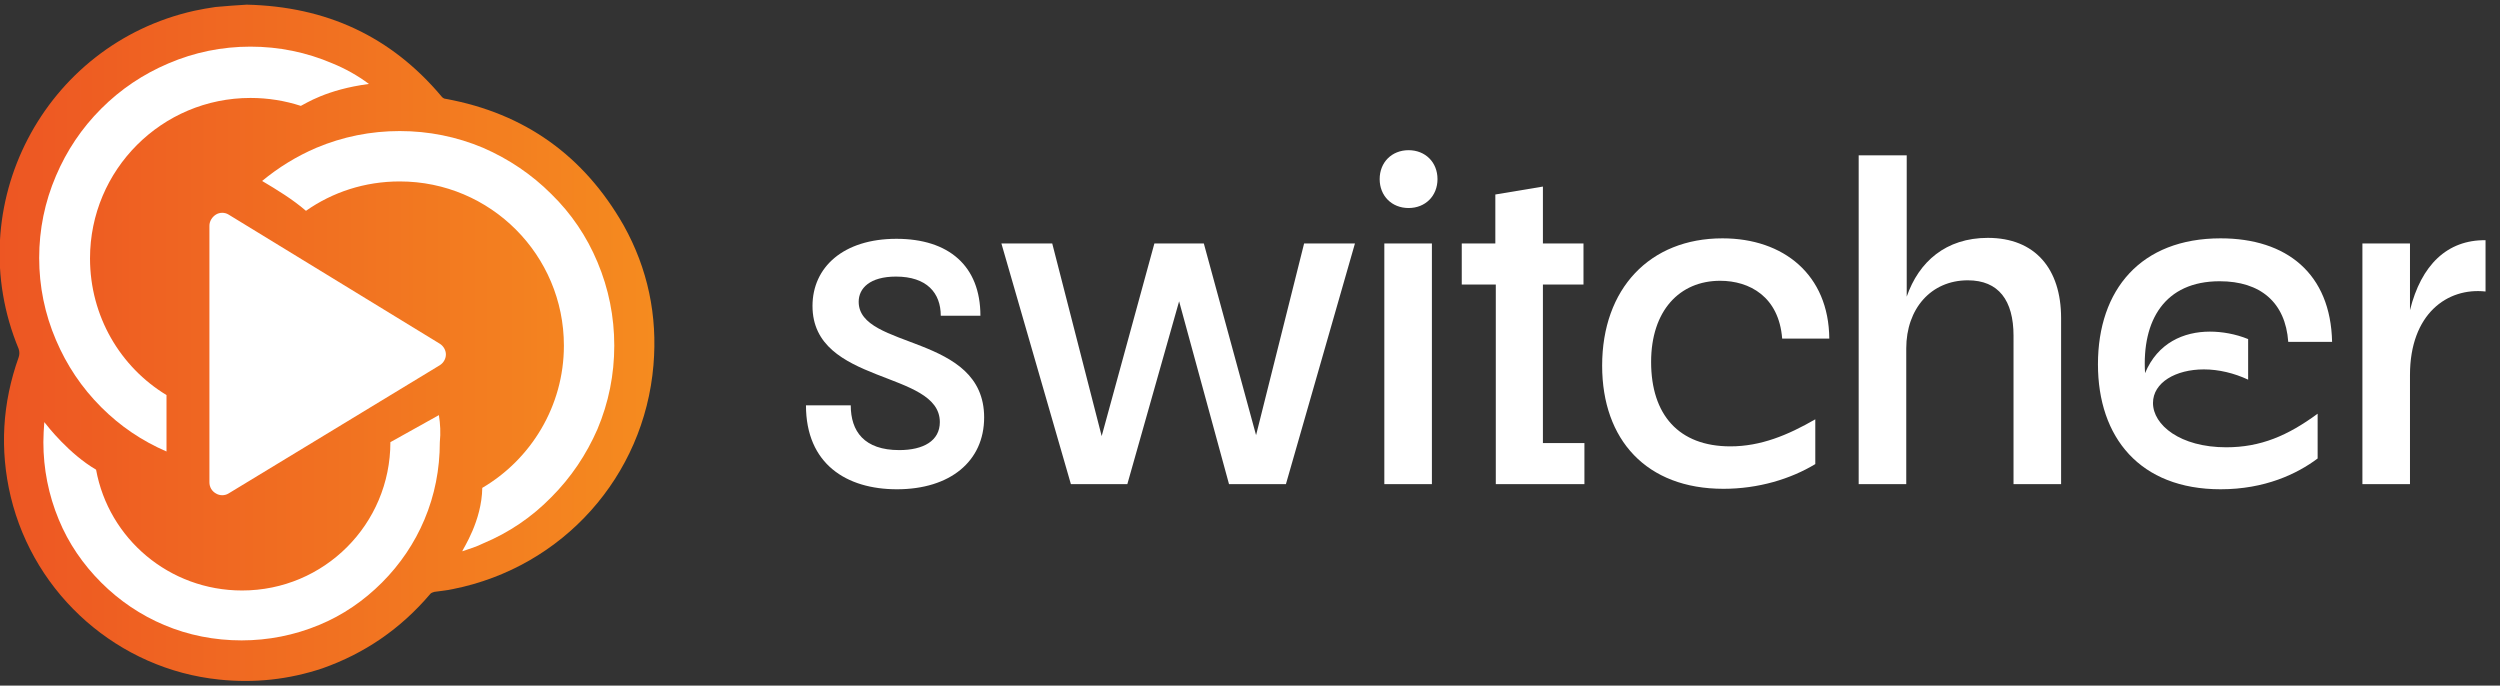
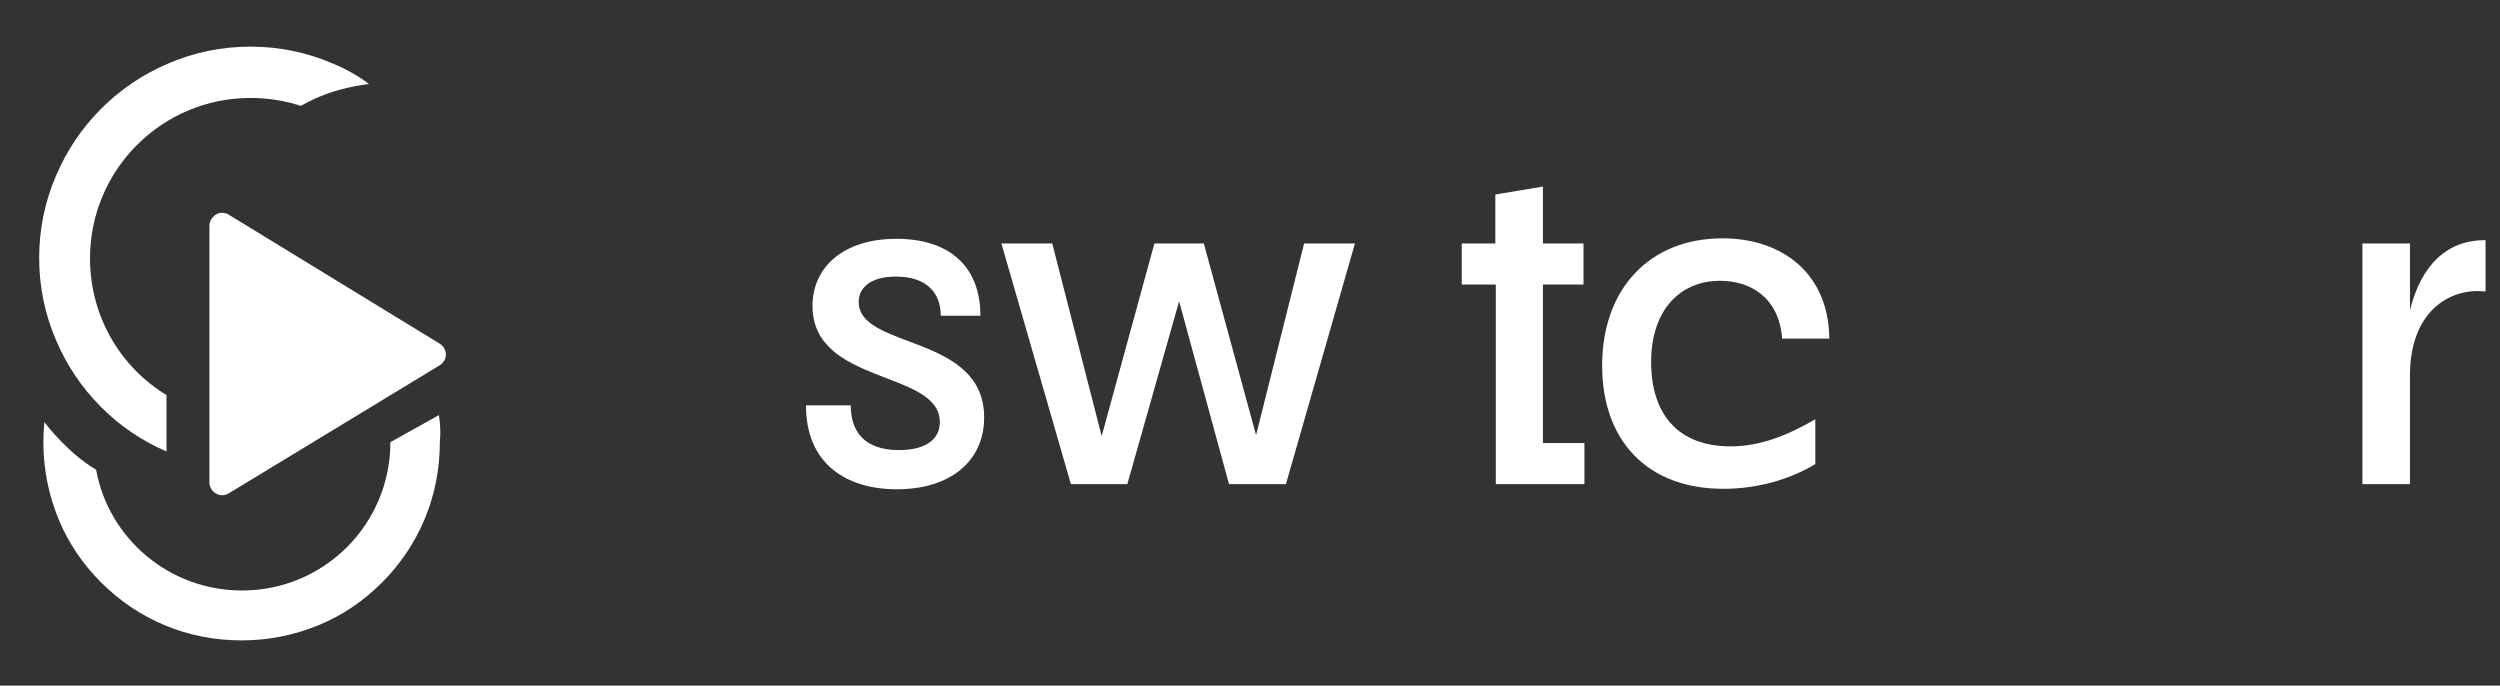
<svg xmlns="http://www.w3.org/2000/svg" version="1.1" id="Layer_1" x="0px" y="0px" viewBox="0 0 536 147" style="enable-background:new 0 0 536 147;" xml:space="preserve">
  <rect x="0" y="0" width="536" height="147" fill="#333333" stroke="none" />
  <style type="text/css">
	.st0{fill:#FFFFFF;}
	.st1{fill:url(#SVGID_1_);}
</style>
  <g>
    <path class="st0" d="M172.8,86.9h9.6c0,5.6,2.9,9.6,10.4,9.6c5.2,0,8.7-2,8.7-6c0-11.2-27.3-7.9-27.3-24.9c0-8.3,6.6-14.4,18-14.4   c11.2,0,18,5.8,18,16.5h-8.5c0-4.9-3-8.4-9.6-8.4c-5.6,0-8,2.5-8,5.4c0,10.3,26.9,6.8,26.9,24.8c0,9.4-7.3,15.4-18.7,15.4   C181.5,104.9,172.8,99.5,172.8,86.9z" />
    <path class="st0" d="M214.7,52.2h10.9l10.6,41.3l11.3-41.3h10.6l11.2,41.1l10.3-41.1h10.9l-14.8,51.6h-12.2l-10.7-39.2l-11.1,39.2   h-12.1L214.7,52.2z" />
-     <path class="st0" d="M302,32.2c3.6,0,6.2,2.6,6.2,6.2c0,3.6-2.6,6.2-6.2,6.2s-6.2-2.6-6.2-6.2C295.8,34.8,298.4,32.2,302,32.2z    M296.9,52.2H307v51.6h-10.2V52.2z" />
    <path class="st0" d="M320.6,61h-7.2v-8.8h7.2V41.7l10.2-1.7v12.2h8.7V61h-8.7V95h8.9v8.8h-19V61z" />
    <path class="st0" d="M343.5,78.4c0-16.5,10.2-27.3,25.8-27.3c13.1,0,22.8,7.8,22.9,21.5h-10.1c-0.7-9-7-12.4-13.3-12.4   c-8.7,0-14.8,6.4-14.8,17.4c0,11.3,5.9,18.1,17,18.1c6.5,0,12.3-2.4,18.2-5.8v9.6c-5.3,3.2-12.2,5.3-19.7,5.3   C353,104.8,343.5,94.3,343.5,78.4z" />
-     <path class="st0" d="M398.6,33.3h10.2v30.3c2.6-7.5,8.4-12.6,17.4-12.6c10.1,0,15.7,6.6,15.7,17.2v35.6h-10.2V72   c0-7.6-3.2-11.9-9.8-11.9c-7.9,0-13.2,6.1-13.2,14.6v29.1h-10.2V33.3z" />
-     <path class="st0" d="M449.8,78.1c0-16,9.2-27,26.3-27c14.2,0,23.6,7.6,23.9,22.2h-9.4c-0.6-8.5-6-13-14.7-13   c-11.8,0-16.7,8.4-16,19.7c2.7-6.5,8.3-8.9,13.9-8.9c2.6,0,5.5,0.5,8.2,1.6v8.7c-3-1.4-6.3-2.2-9.5-2.2c-6,0-10.9,2.8-10.9,7.2   c0,4.7,5.8,9.5,15.7,9.5c7.4,0,13.2-2.5,19.6-7.2v9.6c-4.4,3.3-11.3,6.6-20.8,6.6C458.8,104.9,449.8,93.8,449.8,78.1z" />
    <path class="st0" d="M506.5,52.2h10.2v14.3c2.4-9.7,8-15.1,16.2-15v11c-8.2-0.9-16.2,4.8-16.2,17.9v23.4h-10.2V52.2z" />
  </g>
  <g>
    <linearGradient id="SVGID_1_" gradientUnits="userSpaceOnUse" x1="-0.151" y1="74.47" x2="140.25" y2="74.47" gradientTransform="matrix(1 0 0 -1 0 148)">
      <stop offset="0" style="stop-color:#ED5623" />
      <stop offset="1" style="stop-color:#F58B1F" />
    </linearGradient>
-     <path class="st1" d="M52.9,1C70,1.4,83.8,7.8,94.6,20.6c0.2,0.3,0.6,0.6,1,0.6c16.9,3.1,29.6,12.2,38.1,27.1   c5.2,9.3,7.3,19.4,6.4,30c-2,23.8-19.4,43.3-43,48c-1.3,0.3-2.7,0.4-4,0.6c-0.3,0.1-0.7,0.2-0.9,0.5c-6.3,7.4-14,12.7-23.1,15.9   c-7.2,2.4-14.6,3.2-22.1,2.4c-21.5-2.2-39.6-18-44.7-39.2c-2.4-10.1-1.8-20.1,1.7-29.9c0.2-0.6,0.2-1.2,0-1.8   C-8.7,44.2,9.4,9.5,41.7,2.3c1.5-0.3,3-0.6,4.5-0.8C48.6,1.3,50.9,1.1,52.9,1z" />
    <path class="st0" d="M71.3,13.6C65.7,11.2,59.8,10,53.7,10c-6.1,0-12,1.2-17.6,3.6c-5.4,2.3-10.2,5.5-14.4,9.7s-7.4,9-9.7,14.4   c-2.4,5.6-3.6,11.5-3.6,17.6c0,6.1,1.2,12,3.6,17.6c2.3,5.4,5.5,10.2,9.7,14.4c4.1,4.1,8.7,7.2,14,9.5c0-4,0-12,0-12.1   c-9.9-6-16.4-16.9-16.4-29.3c0-19,15.4-34.4,34.4-34.4c3.8,0,7.4,0.6,10.8,1.7c0.9-0.4,5.4-3.5,14.6-4.7   C76.7,16.2,74,14.7,71.3,13.6z" />
    <path class="st0" d="M94.1,89c-0.5,0.3-7.7,4.3-10.4,5.8c0,17.6-14.2,31.8-31.8,31.8c-15.6,0-28.6-11.1-31.3-25.9   c-5.8-3.4-10.4-9.3-11.1-10.2c-0.1,1.4-0.2,2.8-0.2,4.3c0,5.7,1.1,11.3,3.3,16.6c2.1,5.1,5.2,9.6,9.1,13.5c3.9,3.9,8.5,7,13.5,9.1   c5.2,2.2,10.8,3.3,16.6,3.3c5.7,0,11.3-1.1,16.6-3.3c5.1-2.1,9.6-5.2,13.5-9.1c3.9-3.9,7-8.5,9.1-13.5c2.2-5.2,3.3-10.8,3.3-16.6   C94.5,92.8,94.4,90.9,94.1,89z" />
-     <path class="st0" d="M128.1,56.2c-2.3-5.5-5.6-10.4-9.9-14.6c-4.2-4.2-9.1-7.5-14.6-9.9c-5.7-2.4-11.7-3.6-17.9-3.6   c-6.2,0-12.2,1.2-17.9,3.6c-4.2,1.8-8.1,4.2-11.6,7.1c3.2,1.9,6.5,3.9,9.4,6.4c5.7-4,12.6-6.3,20.1-6.3c19.5,0,35.2,15.8,35.2,35.2   c0,13-7.1,24.4-17.5,30.5c-0.1,7.1-4.1,13-4.3,13.6c1.5-0.5,3.1-1,4.5-1.7c5.5-2.3,10.4-5.6,14.6-9.9c4.2-4.2,7.5-9.1,9.9-14.6   c2.4-5.7,3.6-11.7,3.6-17.9C131.7,67.9,130.5,61.9,128.1,56.2z" />
    <path class="st0" d="M49,46c-0.8-0.5-1.9-0.5-2.7,0c-0.8,0.5-1.4,1.4-1.4,2.4v55c0,1,0.5,1.9,1.4,2.4c0.8,0.5,1.9,0.5,2.7,0   l45.3-27.5c0.8-0.5,1.3-1.4,1.3-2.3s-0.5-1.8-1.3-2.3L49,46z" />
  </g>
</svg>